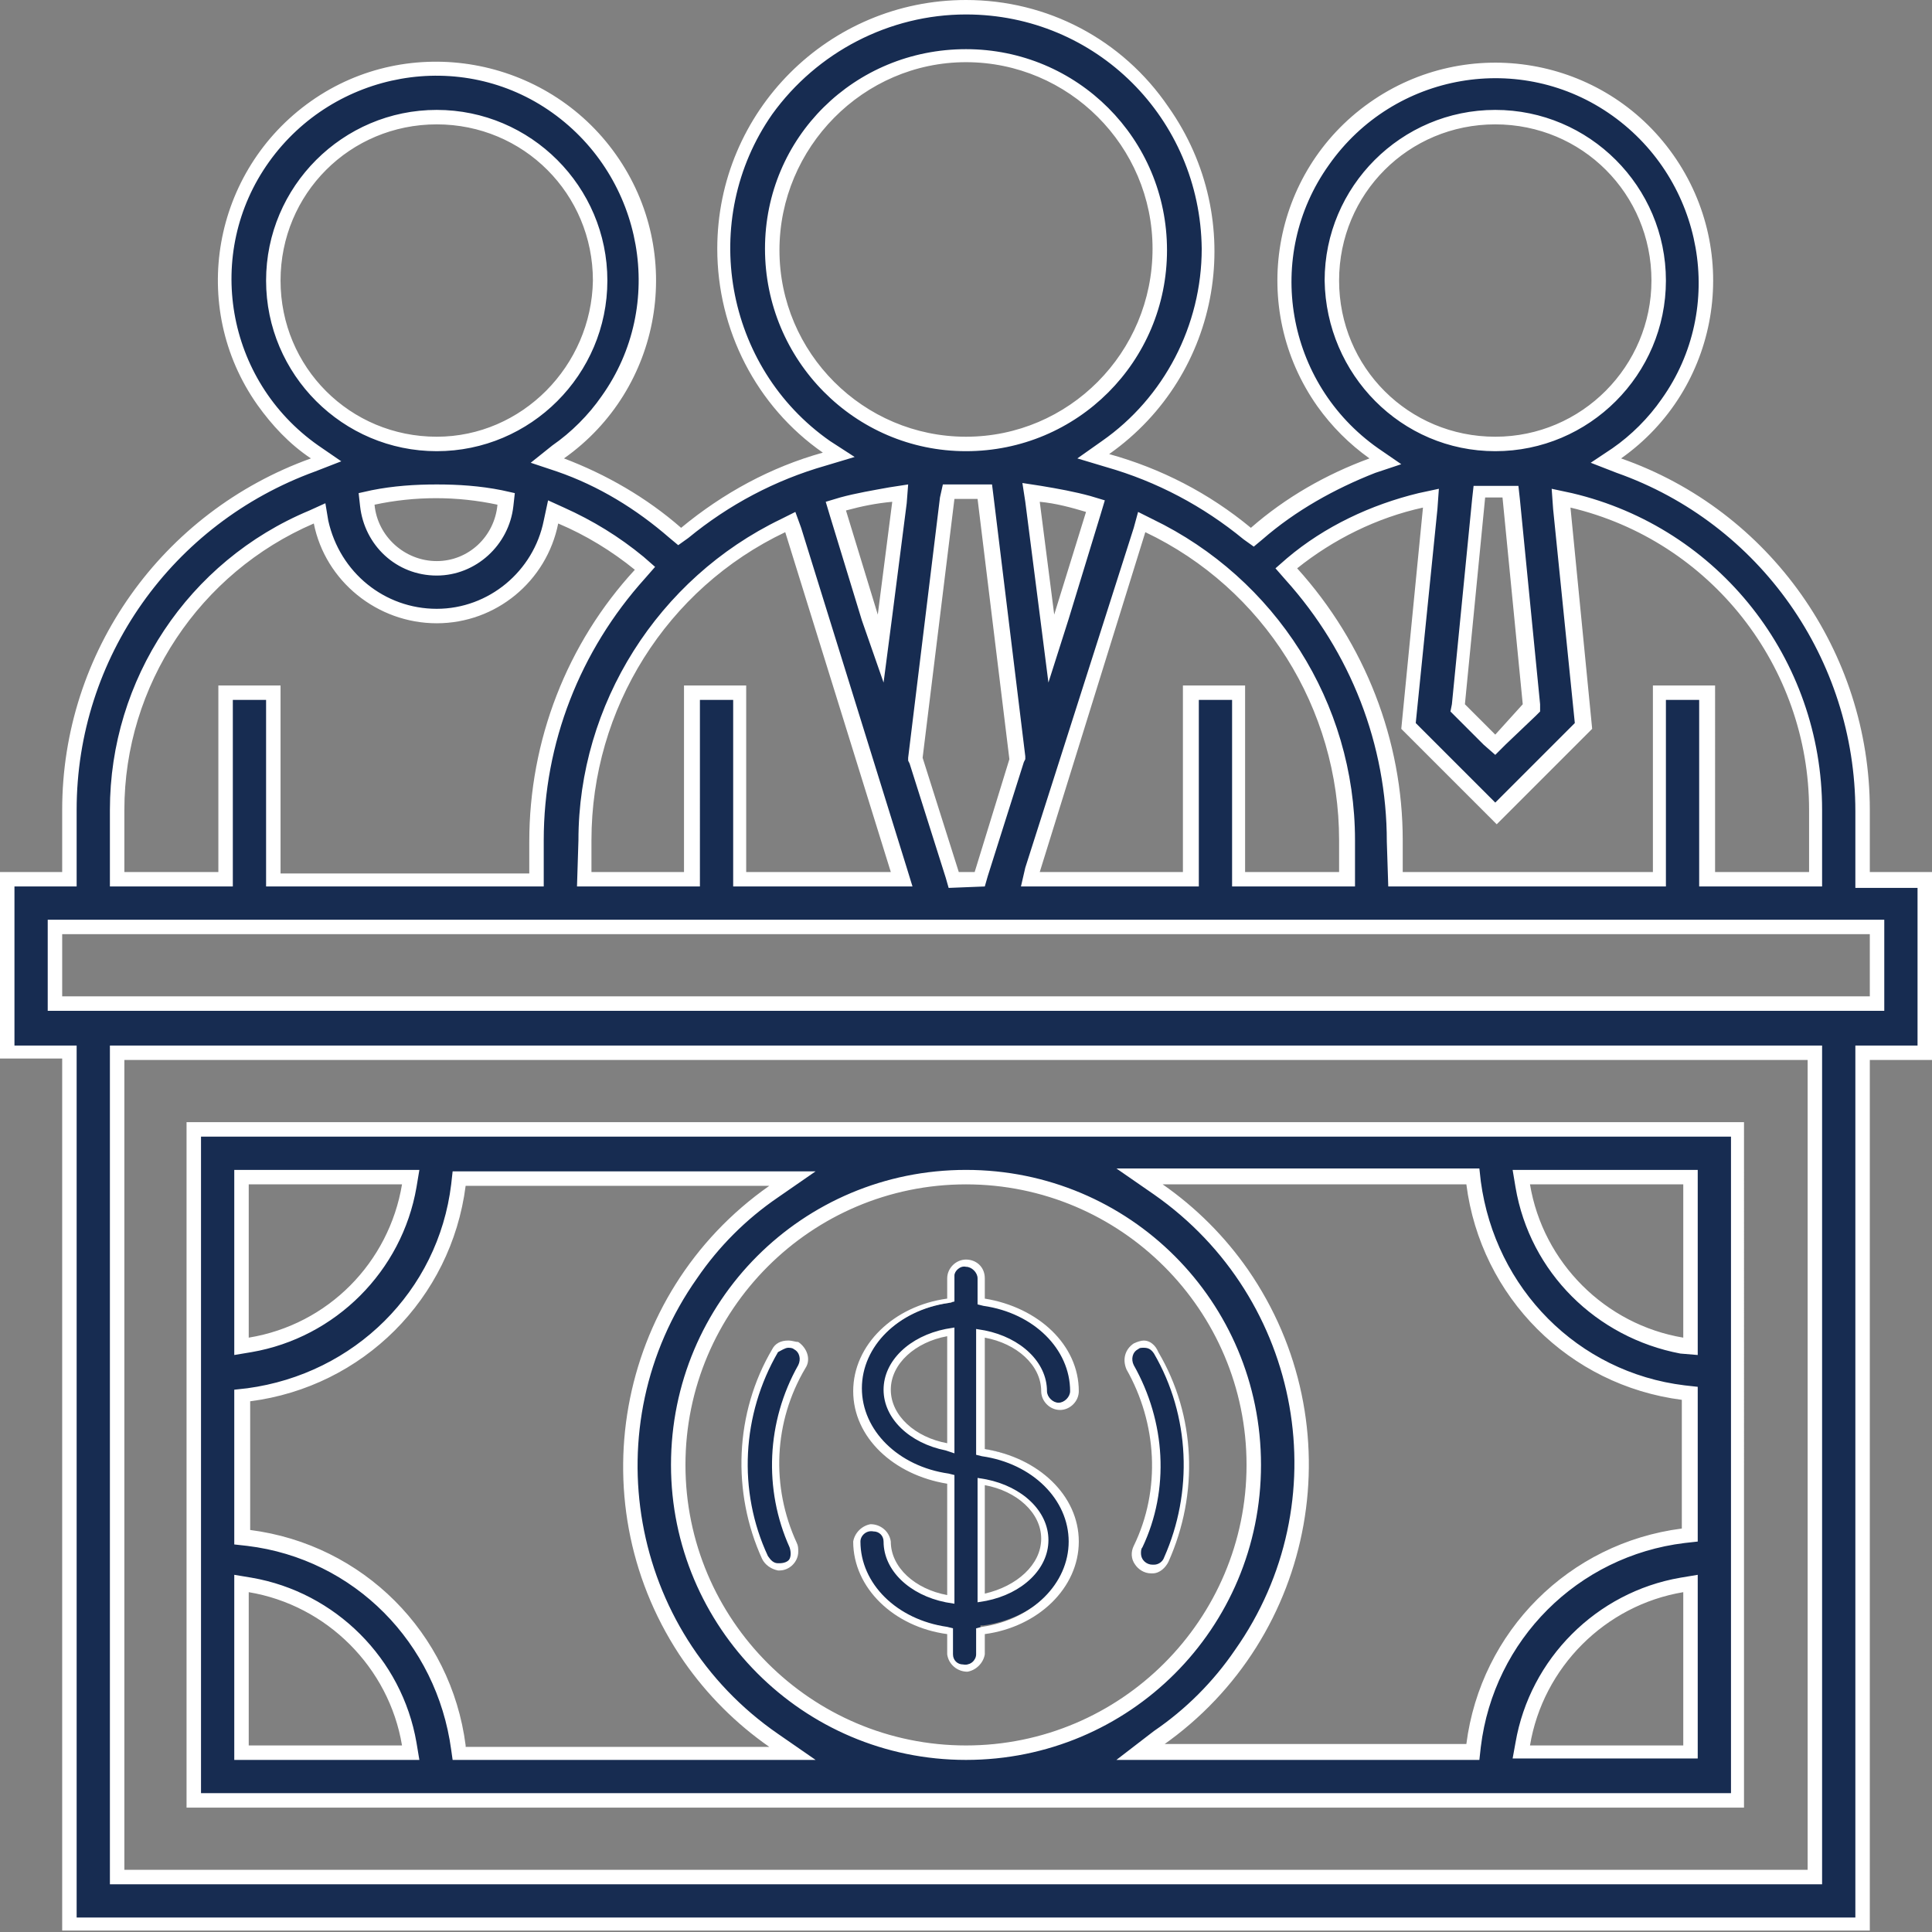
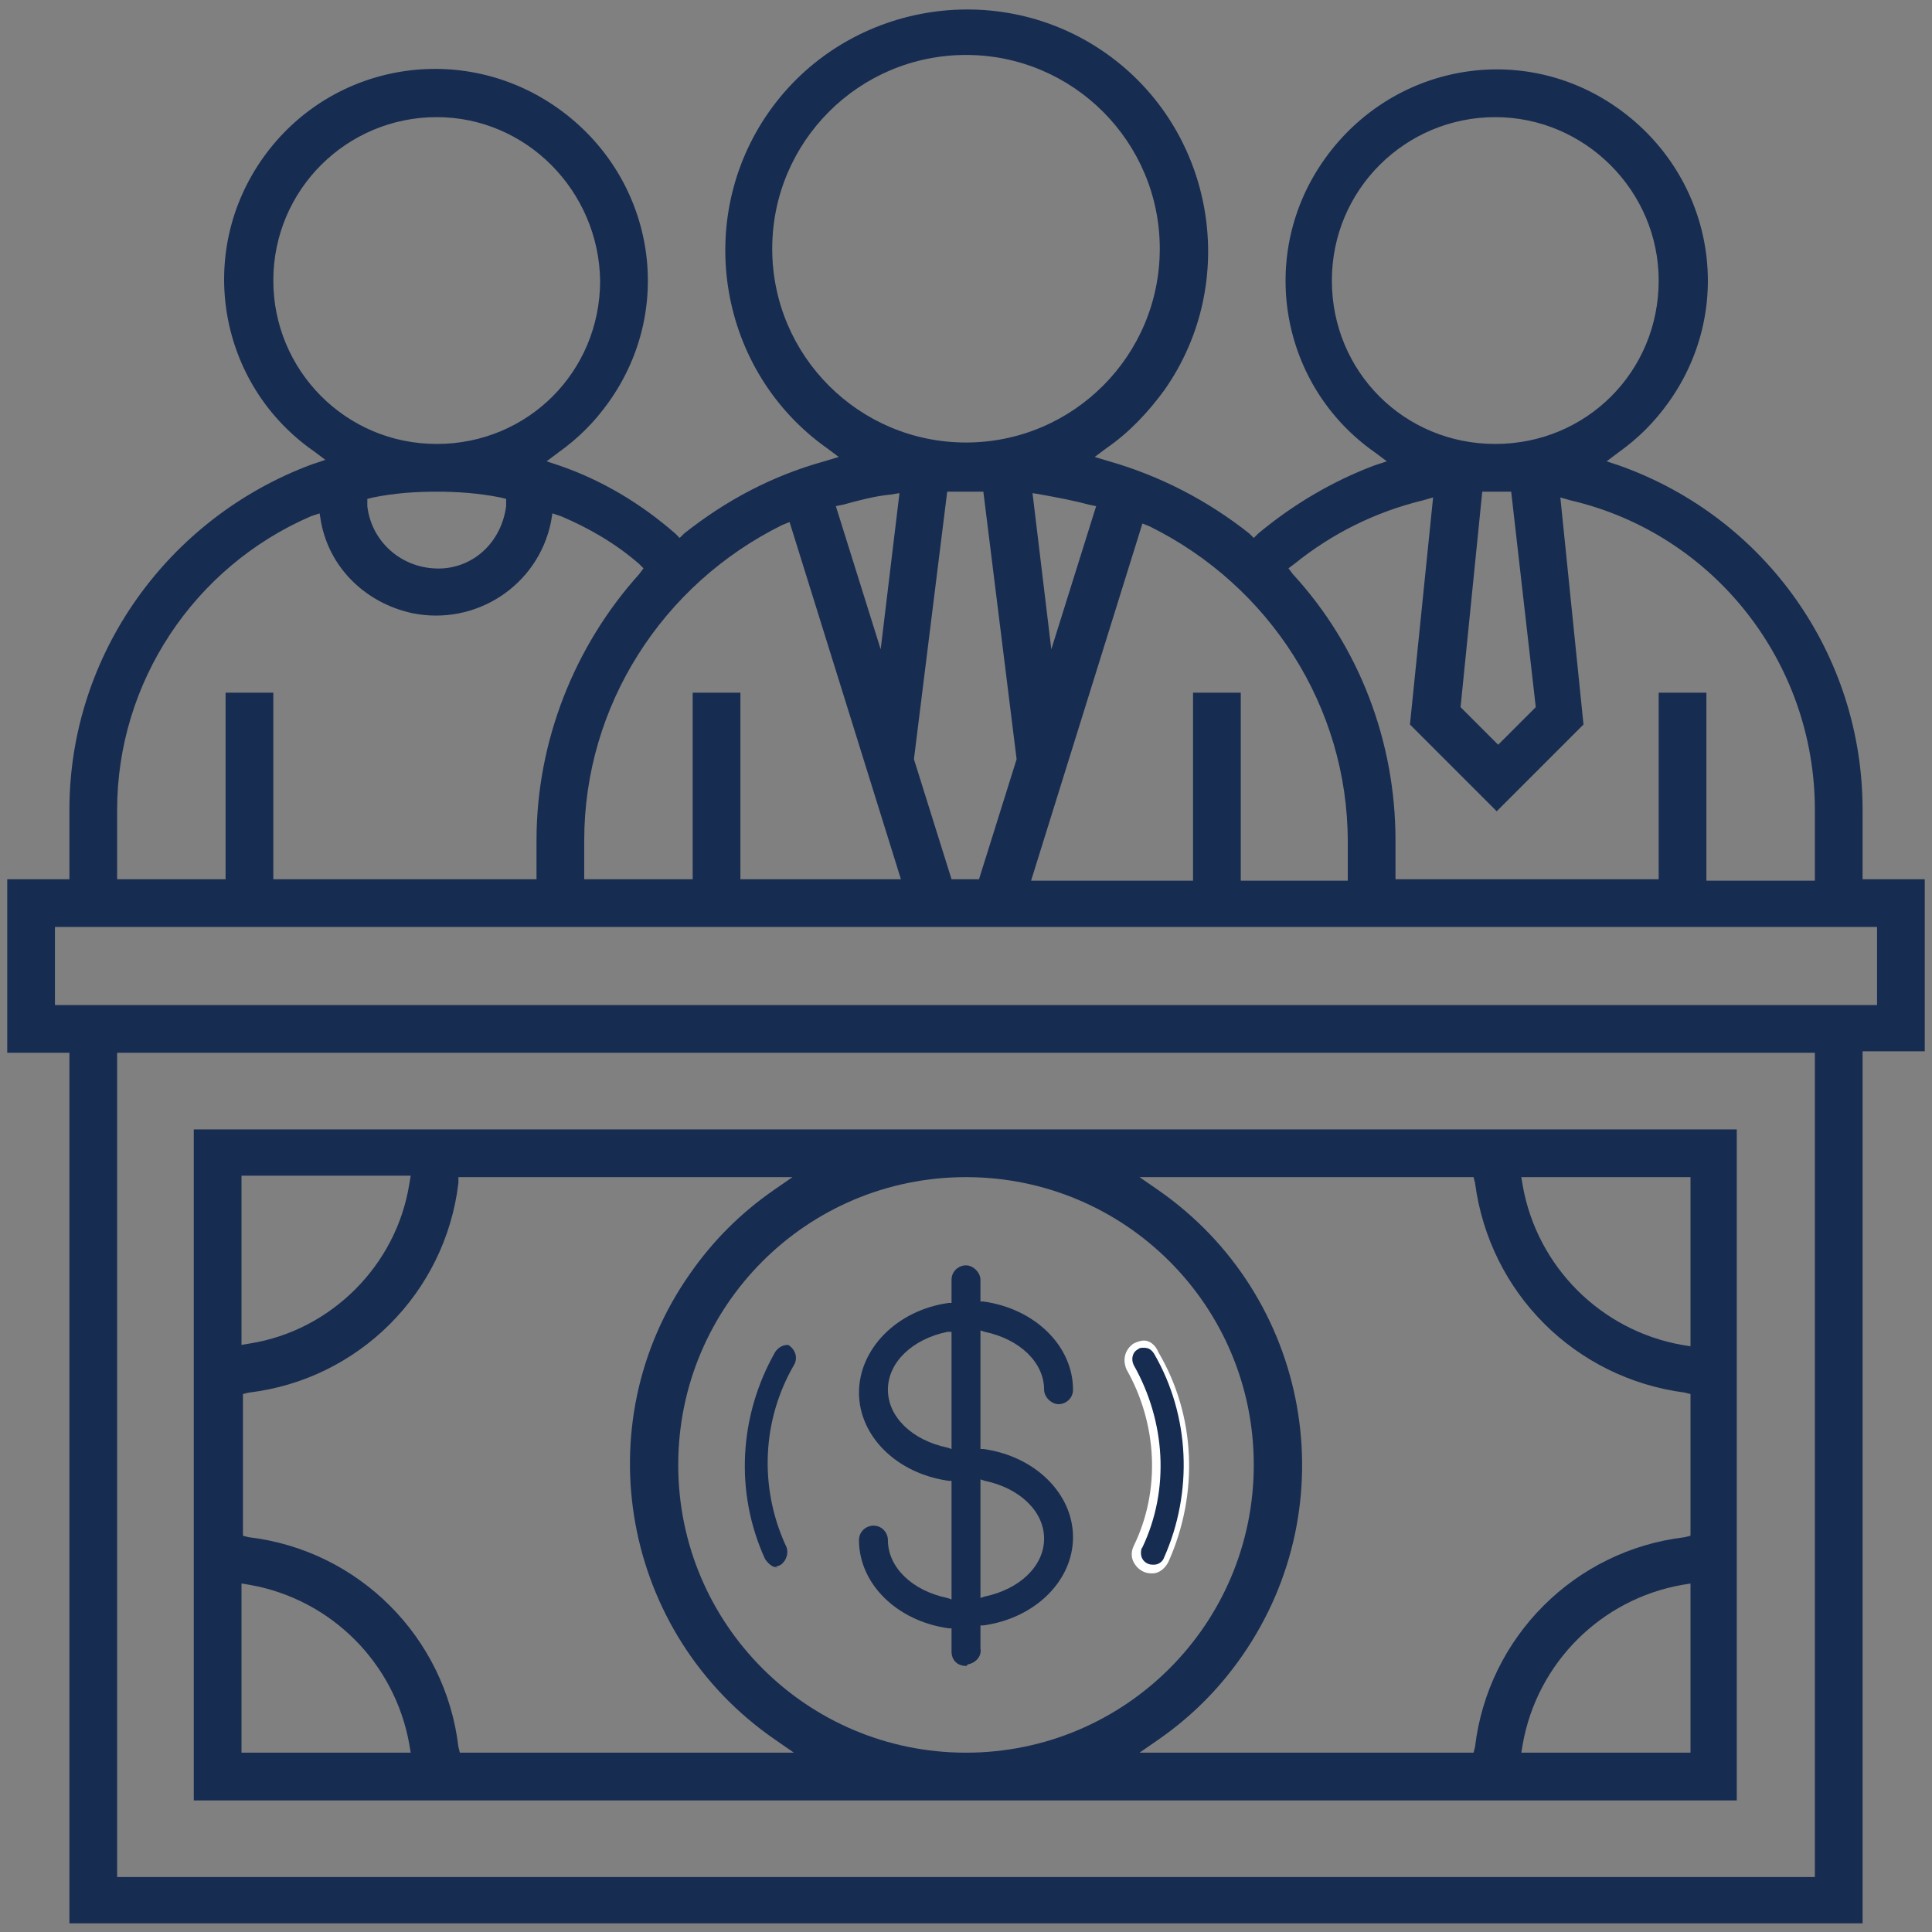
<svg xmlns="http://www.w3.org/2000/svg" version="1.1" id="Layer_1" x="0px" y="0px" viewBox="0 0 133.6 133.6" style="enable-background:new 0 0 133.6 133.6;" xml:space="preserve">
  <rect x="0" y="0" width="133.6" height="133.6" fill="#808080" stroke="none" />
  <style type="text/css">
	.st0{fill:#172C51;}
	.st1{fill:#FFFFFF;}
</style>
  <g id="Layer_2_00000026158876273056137280000003041336460452984999_">
    <g id="Layer_1-2">
      <path class="st0" d="M13.4,124.5V78.1h106.7v46.4H13.4z M80.1,82.3c10.5,7.3,13.1,21.7,5.8,32.2c-1.6,2.3-3.5,4.2-5.8,5.8    l-1.3,0.9h23.1l0.1-0.4c0.9-7.6,6.9-13.6,14.5-14.5l0.4-0.1v-9.8l-0.4-0.1c-7.6-1-13.5-6.9-14.5-14.5l-0.1-0.4H78.8L80.1,82.3z     M116.3,109.6c-5.6,1-10,5.4-11,11l-0.1,0.6h11.7v-11.7L116.3,109.6z M66.8,81.4c-11,0-19.9,8.9-19.9,19.9    c0,11,8.9,19.9,19.9,19.9s19.9-8.9,19.9-19.9c0,0,0,0,0,0C86.7,90.3,77.8,81.4,66.8,81.4z M31.7,81.8c-0.9,7.6-6.9,13.6-14.5,14.5    l-0.4,0.1v9.8l0.4,0.1c7.6,0.9,13.6,6.9,14.5,14.5l0.1,0.4h23.1l-1.3-0.9C43,113,40.4,98.5,47.7,88.1c1.6-2.3,3.5-4.2,5.8-5.8    l1.3-0.9H31.7L31.7,81.8z M16.7,121.2h11.7l-0.1-0.6c-1-5.6-5.4-10-11-11l-0.6-0.1L16.7,121.2z M16.7,93l0.6-0.1    c5.6-0.9,10.1-5.4,11-11l0.1-0.6H16.7V93z M105.3,82c1,5.6,5.4,10,11,11l0.6,0.1V81.4h-11.7L105.3,82z" />
-       <path class="st1" d="M119.7,78.6V124H13.9V78.6H119.7 M31.3,121.7h25.1l-2.6-1.8c-10.3-7.1-12.8-21.3-5.6-31.5    c1.5-2.2,3.4-4.1,5.6-5.6l2.6-1.8H31.3l-0.1,0.9c-0.9,7.4-6.7,13.1-14.1,14.1l-0.9,0.1v10.7l0.9,0.1c7.4,0.9,13.1,6.7,14.1,14.1    L31.3,121.7 M117.4,93.7V80.9h-12.8l0.2,1.2c1,5.9,5.6,10.4,11.4,11.5L117.4,93.7 M77.2,121.7h25.1l0.1-0.9    c0.9-7.4,6.7-13.2,14.1-14.1l0.9-0.1V95.9l-0.9-0.1c-7.4-0.9-13.1-6.7-14.1-14.1l-0.1-0.9H77.2l2.6,1.8    c10.3,7.2,12.8,21.3,5.6,31.5c-1.5,2.2-3.4,4.1-5.6,5.6L77.2,121.7 M66.8,121.7c11.3,0,20.4-9.1,20.4-20.4    c0-11.3-9.1-20.4-20.4-20.4c-11.3,0-20.4,9.1-20.4,20.4C46.4,112.5,55.5,121.7,66.8,121.7 M16.2,93.7l1.2-0.2    c5.8-1,10.4-5.6,11.4-11.4l0.2-1.2H16.2L16.2,93.7 M104.6,121.6h12.8v-12.7l-1.2,0.2c-5.8,1-10.4,5.6-11.4,11.4L104.6,121.6     M16.2,121.7H29l-0.2-1.2c-1-5.8-5.6-10.4-11.4-11.4l-1.2-0.2L16.2,121.7 M120.7,77.6H12.9V125h107.7V77.6z M32.2,120.7    c-1-7.8-7.1-13.9-14.9-14.9v-8.9c7.8-1,13.9-7.1,14.9-14.9h21c-10.7,7.5-13.3,22.2-5.9,32.9c1.6,2.3,3.6,4.3,5.9,5.9H32.2z     M116.4,92.5c-5.4-0.9-9.7-5.2-10.6-10.6h10.6V92.5z M80.4,120.7c10.7-7.5,13.3-22.2,5.9-32.9c-1.6-2.3-3.6-4.3-5.9-5.9h21    c1,7.8,7.1,13.9,14.9,14.9v8.9c-7.8,1-13.9,7.1-14.9,14.9H80.4z M66.8,120.7c-10.7,0-19.4-8.7-19.4-19.4    c0-10.7,8.7-19.4,19.4-19.4s19.4,8.7,19.4,19.4c0,0,0,0,0,0C86.2,112,77.5,120.7,66.8,120.7z M17.2,92.5V81.9h10.6    C26.9,87.3,22.7,91.6,17.2,92.5z M105.8,120.7c0.9-5.4,5.2-9.7,10.6-10.6v10.6H105.8z M17.2,120.7v-10.6    c5.4,0.9,9.7,5.2,10.6,10.6L17.2,120.7z" />
      <path class="st0" d="M4.8,133.1V72.8H0.5V60.8h4.3V56c0-10.7,6.8-20.2,16.8-23.9l0.9-0.3l-0.8-0.6c-6.6-4.6-8.2-13.7-3.5-20.3    S32,2.8,38.6,7.5s8.2,13.7,3.5,20.3c-1,1.4-2.1,2.5-3.5,3.5l-0.8,0.6l0.9,0.3c2.9,1,5.6,2.6,8,4.7l0.3,0.3l0.3-0.3    c2.9-2.3,6.1-4,9.7-5l1-0.3l-0.8-0.6c-7.5-5.3-9.3-15.8-4-23.3s15.8-9.3,23.3-4s9.3,15.8,4,23.3c-1.1,1.5-2.4,2.9-4,4l-0.8,0.6    l1,0.3c3.5,1,6.8,2.7,9.7,5l0.3,0.3l0.3-0.3c2.4-2,5.1-3.6,8-4.7l0.9-0.3l-0.8-0.6c-6.6-4.6-8.2-13.7-3.5-20.3s13.7-8.2,20.3-3.5    s8.2,13.7,3.5,20.3c-1,1.4-2.1,2.5-3.5,3.5l-0.8,0.6l0.9,0.3c10.1,3.6,16.8,13.1,16.8,23.8v4.8h4.3v11.9h-4.3v60.3H4.8z     M8.1,129.8h117.4v-57H8.1V129.8z M3.8,69.5h126v-5.4H3.8V69.5z M118,60.9h7.5V56c0-10.2-7-19.1-16.9-21.4l-0.7-0.2l1.6,15.7l-6,6    l-6-6l1.6-15.7l-0.7,0.2c-3.3,0.8-6.3,2.3-8.9,4.4l-0.4,0.3l0.3,0.4c4.6,5,7.1,11.6,7.1,18.4v2.7h18.2V47.9h3.3V60.9z M85.7,60.9    h7.5v-2.7c0-9.3-5.4-17.7-13.7-21.8l-0.5-0.2l-7.7,24.7h11.2V47.9h3.3V60.9z M63.2,52.5l2.6,8.3h1.9l2.6-8.3L68,34h-2.5L63.2,52.5    z M51.2,60.8h11.1l-7.7-24.7l-0.5,0.2c-8.3,4.1-13.7,12.5-13.7,21.8v2.7h7.5V47.9h3.3L51.2,60.8z M18.9,60.8h18.2v-2.7    c0-6.8,2.6-13.4,7.1-18.4l0.3-0.4L44.2,39c-1.6-1.4-3.5-2.5-5.4-3.3l-0.6-0.2l-0.1,0.6c-0.9,4.4-5.2,7.2-9.6,6.3    c-3.2-0.7-5.7-3.1-6.3-6.3l-0.1-0.6l-0.6,0.2C13.4,39.2,8.1,47.2,8.1,56v4.8h7.5V47.9h3.3L18.9,60.8z M103.5,34h-0.4h-0.2h-0.4    l-1.5,14.9l2.6,2.6l2.6-2.6L104.5,34h-0.4h-0.2L103.5,34z M72.7,44.9l3.1-9.9l-0.5-0.1c-1.1-0.3-2.2-0.5-3.3-0.7l-0.6-0.1    L72.7,44.9z M61.6,34.2c-1.1,0.1-2.2,0.4-3.3,0.7L57.8,35l3.1,9.9l1.3-10.8L61.6,34.2z M30.2,34c-1.5,0-2.9,0.1-4.4,0.4l-0.4,0.1    V35c0.3,2.6,2.6,4.5,5.3,4.3c2.3-0.2,4-2,4.3-4.3v-0.5l-0.4-0.1C33.1,34.1,31.6,34,30.2,34z M103.4,8.1c-6.2,0-11.3,5-11.3,11.3    s5,11.3,11.3,11.3s11.3-5,11.3-11.3c0,0,0,0,0,0C114.7,13.2,109.6,8.1,103.4,8.1z M66.8,3.8c-7.4,0-13.4,6-13.4,13.4    s6,13.4,13.4,13.4s13.4-6,13.4-13.4l0,0C80.2,9.8,74.2,3.8,66.8,3.8z M30.2,8.1c-6.2,0-11.3,5-11.3,11.3c0,6.2,5,11.3,11.3,11.3    s11.3-5,11.3-11.3c0,0,0,0,0,0C41.4,13.2,36.4,8.1,30.2,8.1z" />
-       <path class="st1" d="M66.8,1c9,0,16.2,7.2,16.3,16.2c0,5.3-2.6,10.3-6.9,13.3l-1.7,1.2l2,0.6c3.5,1,6.7,2.7,9.5,5l0.7,0.5l0.6-0.5    c2.3-2,5-3.5,7.8-4.6l1.8-0.6l-1.6-1.1c-6.4-4.5-7.9-13.3-3.4-19.6c4.5-6.4,13.3-7.9,19.6-3.4s7.9,13.3,3.4,19.6    c-0.9,1.3-2.1,2.5-3.4,3.4L110,32l1.8,0.7c9.9,3.5,16.5,12.9,16.5,23.4v5.3h4.3v10.9h-4.3v60.3H5.3V72.3H1V61.3h4.3V56    c0-10.5,6.6-19.8,16.5-23.4l1.8-0.7l-1.6-1.1c-6.4-4.5-7.9-13.3-3.4-19.6s13.3-7.9,19.6-3.4s7.9,13.3,3.4,19.6    c-0.9,1.3-2.1,2.5-3.4,3.4L36.7,32l1.8,0.6c2.9,1,5.5,2.6,7.8,4.6l0.6,0.5l0.7-0.5c2.8-2.3,6-4,9.5-5l2-0.6l-1.7-1.1    c-7.3-5.1-9.1-15.3-4-22.6C56.5,3.6,61.5,1,66.8,1 M66.8,31.2c7.7,0,13.9-6.2,13.9-13.9c0-7.7-6.2-13.9-13.9-13.9    S52.9,9.5,52.9,17.2C52.9,24.9,59.1,31.2,66.8,31.2 M103.4,31.2c6.5,0,11.8-5.3,11.8-11.8c0-6.5-5.3-11.8-11.8-11.8    s-11.8,5.3-11.8,11.8C91.7,25.9,96.9,31.2,103.4,31.2 M30.2,31.2c6.5,0,11.8-5.3,11.8-11.8S36.7,7.6,30.2,7.6s-11.8,5.3-11.8,11.8    l0,0C18.4,25.9,23.7,31.2,30.2,31.2 M103.4,52.2l0.7-0.7l2.1-2l0.3-0.3v-0.5l-1.4-14.2l-0.1-0.9h-0.9h-0.2h-0.4H103h-0.2h-0.9    l-0.1,0.9l-1.4,14.2l-0.1,0.5l0.3,0.3l2,2L103.4,52.2 M68.1,61.3l0.2-0.7l2.5-7.9l0.1-0.2v-0.2l-2.2-18l-0.1-0.8h-3.4L65,34.4    l-2.2,18v0.2l0.1,0.2l2.5,7.9l0.2,0.7L68.1,61.3 M30.2,39.8c2.7,0,5-2.1,5.3-4.8l0.1-0.9l-0.9-0.2c-1.5-0.3-3-0.4-4.5-0.4    c-1.5,0-3,0.1-4.5,0.4l-0.9,0.2l0.1,0.9C25.2,37.7,27.4,39.8,30.2,39.8 M61.1,47.2l0.6-4.6l1-7.8l0.1-1.3l-1.3,0.2    c-1.1,0.2-2.3,0.4-3.4,0.7l-1,0.3l0.3,1l2.2,7.2L61.1,47.2 M72.5,47.2l1.4-4.4l2.2-7.2l0.3-1l-1-0.3c-1.1-0.3-2.2-0.5-3.4-0.7    l-1.3-0.2l0.2,1.3l1,7.8L72.5,47.2 M96,61.3h19.2V48.4h2.3v12.9h8.5V56c0-10.4-7.1-19.5-17.3-21.9l-1.4-0.3l0.1,1.4l1.5,14.8    l-5.5,5.5L97.9,50l1.5-14.8l0.1-1.4l-1.4,0.3c-3.3,0.8-6.5,2.3-9.1,4.5l-0.8,0.7l0.7,0.8c4.5,5,7,11.4,7,18.1L96,61.3 M30.2,42.1    c-3.6,0-6.7-2.5-7.5-6.1l-0.2-1.2l-1.1,0.5C13,38.8,7.6,47,7.6,56v5.3h8.5V48.4h2.3v12.9h19.2v-3.2c0-6.7,2.5-13.1,7-18.1l0.7-0.8    l-0.8-0.7c-1.7-1.4-3.5-2.5-5.5-3.4l-1.1-0.5L37.6,36C36.9,39.5,33.8,42.1,30.2,42.1 M39.9,61.3h8.5V48.4h2.3v12.9h12.4L62.7,60    l-7.3-23.5L55,35.4l-1,0.5c-8.5,4.1-14,12.8-14,22.2L39.9,61.3 M70.6,61.3h12.3V48.4h2.3v12.9h8.5v-3.2c0-9.5-5.5-18.1-14-22.2    l-1-0.5l-0.3,1.1L70.9,60L70.6,61.3 M3.3,69.9h127v-6.3H3.3V69.9 M7.6,130.3H126v-58H7.6V130.3 M66.8,0c-9.5,0-17.2,7.7-17.2,17.2    c0,5.6,2.7,10.9,7.3,14.1c-3.6,1-6.9,2.8-9.8,5.2c-2.4-2.1-5.2-3.7-8.1-4.8c6.8-4.8,8.4-14.2,3.6-21S28.3,2.2,21.5,7    S13,21.2,17.8,28c1,1.4,2.2,2.7,3.7,3.7C11.2,35.4,4.3,45.1,4.3,56v4.3H0v12.9h4.3v60.3h125V73.3h4.3V60.3h-4.3V56    c0-10.9-6.9-20.7-17.2-24.3c6.8-4.8,8.4-14.2,3.6-21s-14.2-8.4-21-3.6s-8.4,14.2-3.6,21c1,1.4,2.2,2.6,3.6,3.6    c-3,1.1-5.8,2.7-8.2,4.8c-2.9-2.4-6.2-4.1-9.8-5.1c7.8-5.5,9.6-16.2,4.1-24C77.6,2.7,72.4,0,66.8,0z M66.8,30.2    c-7.1,0-12.9-5.8-12.9-12.9S59.7,4.3,66.8,4.3s12.9,5.8,12.9,12.9C79.7,24.4,73.9,30.2,66.8,30.2z M103.4,30.2    c-6,0-10.8-4.8-10.8-10.8c0-6,4.8-10.8,10.8-10.8c6,0,10.8,4.8,10.8,10.8c0,0,0,0,0,0C114.2,25.3,109.4,30.2,103.4,30.2    L103.4,30.2z M30.2,30.2c-6,0-10.8-4.8-10.8-10.8c0-6,4.8-10.8,10.8-10.8c6,0,10.8,4.8,10.8,10.8c0,0,0,0,0,0    C40.9,25.3,36.1,30.2,30.2,30.2z M103.4,50.8l-2.1-2.1l1.4-14.3c0.2,0,0.4,0,0.6,0h0.6l1.4,14.3L103.4,50.8L103.4,50.8z     M67.4,60.3h-1.1l-2.5-7.9L66,34.5h1.6l2.2,18L67.4,60.3L67.4,60.3z M30.2,38.8c-2.2,0-4.1-1.7-4.3-3.9c2.8-0.6,5.7-0.6,8.5,0    C34.2,37.1,32.4,38.8,30.2,38.8z M60.7,42.5l-2.2-7.2c1.1-0.3,2.1-0.5,3.2-0.6L60.7,42.5L60.7,42.5z M72.9,42.5l-1-7.8    c1.1,0.1,2.2,0.4,3.2,0.7L72.9,42.5z M98.4,35.1l-1.5,15.3l6.6,6.6l6.6-6.6l-1.5-15.3c9.7,2.3,16.5,11,16.5,20.9v4.3h-6.5V47.4    h-4.3v12.9H97v-2.2c0-6.9-2.6-13.6-7.3-18.8C92.2,37.3,95.2,35.8,98.4,35.1z M30.2,43.1c4.1,0,7.6-2.9,8.4-6.9    c1.9,0.8,3.7,1.9,5.3,3.2c-4.7,5.1-7.3,11.8-7.3,18.8v2.2H19.4V47.4h-4.3v12.9H8.6V56c0-8.6,5.2-16.4,13.1-19.8    C22.5,40.2,26.1,43.1,30.2,43.1z M71.9,60.3l7.3-23.5c8.2,3.9,13.4,12.2,13.4,21.3v2.2h-6.5V47.4h-4.3v12.9H71.9z M40.9,60.3v-2.2    c0-9.1,5.2-17.4,13.4-21.3l7.3,23.5h-10V47.4h-4.3v12.9H40.9z M4.3,68.9v-4.3h125v4.3H4.3z M8.6,129.3v-56H125v56H8.6z" />
      <g id="Shape">
        <path class="st0" d="M66.8,115.2c-0.6,0-1-0.4-1-1v-1.6h-0.2c-3.6-0.5-6.2-3.1-6.2-6.1c0-0.6,0.5-1,1-1c0.6,0,1,0.5,1,1     c0,1.9,1.7,3.5,4.1,4l0.3,0.1v-8.2h-0.2c-3.6-0.5-6.2-3.1-6.2-6.1s2.6-5.7,6.2-6.2h0.2v-1.6c0-0.6,0.5-1,1-1s1,0.5,1,1V90H68     c3.6,0.5,6.2,3.1,6.2,6.1c0,0.6-0.5,1-1,1s-1-0.5-1-1c0-1.9-1.7-3.5-4.1-4L67.8,92v8.2H68c3.6,0.5,6.2,3.1,6.2,6.1     s-2.6,5.6-6.2,6.1h-0.2v1.6c0.1,0.5-0.3,1-0.9,1.1C66.9,115.2,66.8,115.2,66.8,115.2z M67.8,110.5l0.3-0.1c2.4-0.5,4.1-2.1,4.1-4     s-1.7-3.5-4.1-4l-0.3-0.1V110.5z M65.5,92.1c-2.4,0.5-4.1,2.1-4.1,4s1.7,3.5,4.1,4l0.3,0.1v-8.1L65.5,92.1z" />
-         <path class="st1" d="M66.8,87.6c0.4,0,0.8,0.4,0.8,0.8v1.8l0.4,0.1c3.5,0.5,6,3,6,5.9c0,0.4-0.4,0.8-0.8,0.8s-0.8-0.4-0.8-0.8     c0-2-1.8-3.7-4.3-4.2l-0.6-0.1v8.7l0.4,0.1c3.5,0.5,6,3,6,5.9s-2.5,5.4-6,5.9l-0.4,0.1v1.8c0,0.4-0.4,0.8-0.9,0.7     c-0.4,0-0.7-0.3-0.7-0.7v-1.8l-0.4-0.1c-3.5-0.5-6-3-6-5.9c0-0.4,0.4-0.8,0.9-0.7c0.4,0,0.7,0.3,0.7,0.7c0,2,1.8,3.7,4.3,4.2     l0.6,0.1V102l-0.4-0.1c-3.5-0.5-6-3-6-5.9s2.5-5.4,6-5.9l0.4-0.1v-1.8C66,87.9,66.4,87.5,66.8,87.6L66.8,87.6 M66,100.5v-8.7     l-0.6,0.1c-2.5,0.5-4.3,2.2-4.3,4.2s1.8,3.7,4.3,4.2L66,100.5 M67.6,110.8l0.6-0.1c2.5-0.5,4.3-2.2,4.3-4.2s-1.8-3.7-4.3-4.2     l-0.6-0.1V110.8 M66.8,87.1c-0.7,0-1.3,0.6-1.3,1.3v0v1.4c-3.7,0.5-6.5,3.2-6.5,6.4s2.8,5.8,6.5,6.4v7.7     c-2.2-0.4-3.9-1.9-3.9-3.7c-0.1-0.7-0.7-1.2-1.4-1.2c-0.6,0.1-1.1,0.6-1.2,1.2c0,3.2,2.8,5.9,6.5,6.4v1.4     c0.1,0.7,0.7,1.2,1.4,1.2c0.6-0.1,1.1-0.6,1.2-1.2v-1.4c3.7-0.5,6.5-3.2,6.5-6.4s-2.8-5.8-6.5-6.4v-7.7c2.2,0.4,3.9,1.9,3.9,3.7     c0,0.7,0.6,1.3,1.3,1.3s1.3-0.6,1.3-1.3c0-3.2-2.8-5.8-6.5-6.4v-1.4C68.1,87.6,67.5,87.1,66.8,87.1z M65.5,99.8     c-2.2-0.4-3.9-1.9-3.9-3.7s1.7-3.3,3.9-3.7C65.5,92.4,65.5,99.8,65.5,99.8z M68.1,110.2v-7.5c2.2,0.4,3.9,1.9,3.9,3.7     S70.3,109.7,68.1,110.2z" />
      </g>
      <g id="Shape-2">
-         <path class="st0" d="M53.8,108.4c-0.4,0-0.7-0.3-0.9-0.6c-2.1-4.6-1.8-9.9,0.7-14.3c0.2-0.3,0.5-0.5,0.9-0.5c0.2,0,0.4,0,0.5,0.1     c0.5,0.3,0.7,0.9,0.4,1.4c0,0,0,0,0,0c-2.2,3.8-2.4,8.4-0.6,12.4c0.3,0.5,0.1,1.1-0.3,1.4c-0.2,0.1-0.4,0.2-0.6,0.1L53.8,108.4z" />
-         <path class="st1" d="M54.5,93.2c0.1,0,0.3,0,0.4,0.1c0.4,0.2,0.5,0.7,0.3,1.1c-2.2,3.9-2.4,8.6-0.6,12.6c0.1,0.3,0.1,0.6,0,0.8     c-0.1,0.2-0.4,0.3-0.7,0.3h-0.1c-0.3,0-0.5-0.2-0.7-0.5c-2.1-4.5-1.8-9.8,0.7-14.1C54,93.4,54.3,93.2,54.5,93.2 M54.5,92.7     c-0.5,0-0.9,0.2-1.1,0.6c-2.6,4.4-2.8,9.9-0.7,14.5c0.2,0.4,0.6,0.7,1.1,0.8h0.1c0.7,0,1.3-0.6,1.3-1.3c0-0.2,0-0.4-0.1-0.6     c-1.8-3.9-1.6-8.4,0.6-12.1c0.4-0.6,0.1-1.4-0.5-1.8C55,92.8,54.8,92.7,54.5,92.7L54.5,92.7z" />
+         <path class="st0" d="M53.8,108.4c-0.4,0-0.7-0.3-0.9-0.6c-2.1-4.6-1.8-9.9,0.7-14.3c0.2-0.3,0.5-0.5,0.9-0.5c0.5,0.3,0.7,0.9,0.4,1.4c0,0,0,0,0,0c-2.2,3.8-2.4,8.4-0.6,12.4c0.3,0.5,0.1,1.1-0.3,1.4c-0.2,0.1-0.4,0.2-0.6,0.1L53.8,108.4z" />
      </g>
      <g id="Shape-3">
        <path class="st0" d="M79.7,108.4c-0.3,0-0.7-0.2-0.9-0.4c-0.2-0.3-0.3-0.7-0.1-1.1c1.8-4,1.6-8.6-0.6-12.4     c-0.3-0.5-0.1-1.1,0.3-1.4C78.7,93,78.8,93,79,93c0.4,0,0.7,0.2,0.9,0.5c2.5,4.4,2.8,9.7,0.7,14.3     C80.5,108.1,80.1,108.4,79.7,108.4L79.7,108.4z" />
        <path class="st1" d="M79.1,93.2L79.1,93.2c0.3,0,0.5,0.1,0.7,0.4c2.5,4.3,2.7,9.6,0.7,14.1c-0.1,0.3-0.4,0.5-0.7,0.5h-0.1     c-0.4,0-0.8-0.3-0.8-0.8c0-0.1,0-0.3,0.1-0.4c1.9-4,1.6-8.7-0.6-12.6c-0.2-0.4-0.1-0.9,0.3-1.1c0,0,0,0,0,0     C78.8,93.2,78.9,93.2,79.1,93.2 M79.1,92.7c-0.2,0-0.5,0.1-0.7,0.2l0,0c-0.6,0.4-0.8,1.1-0.5,1.8c0,0,0,0,0,0     c2.1,3.7,2.4,8.3,0.5,12.2c-0.2,0.4-0.2,0.9,0.1,1.3c0.2,0.3,0.6,0.6,1.1,0.6h0.1c0.5,0,0.9-0.4,1.1-0.8     c2.1-4.7,1.9-10.1-0.7-14.5C79.9,93,79.5,92.7,79.1,92.7L79.1,92.7z" />
      </g>
    </g>
  </g>
</svg>